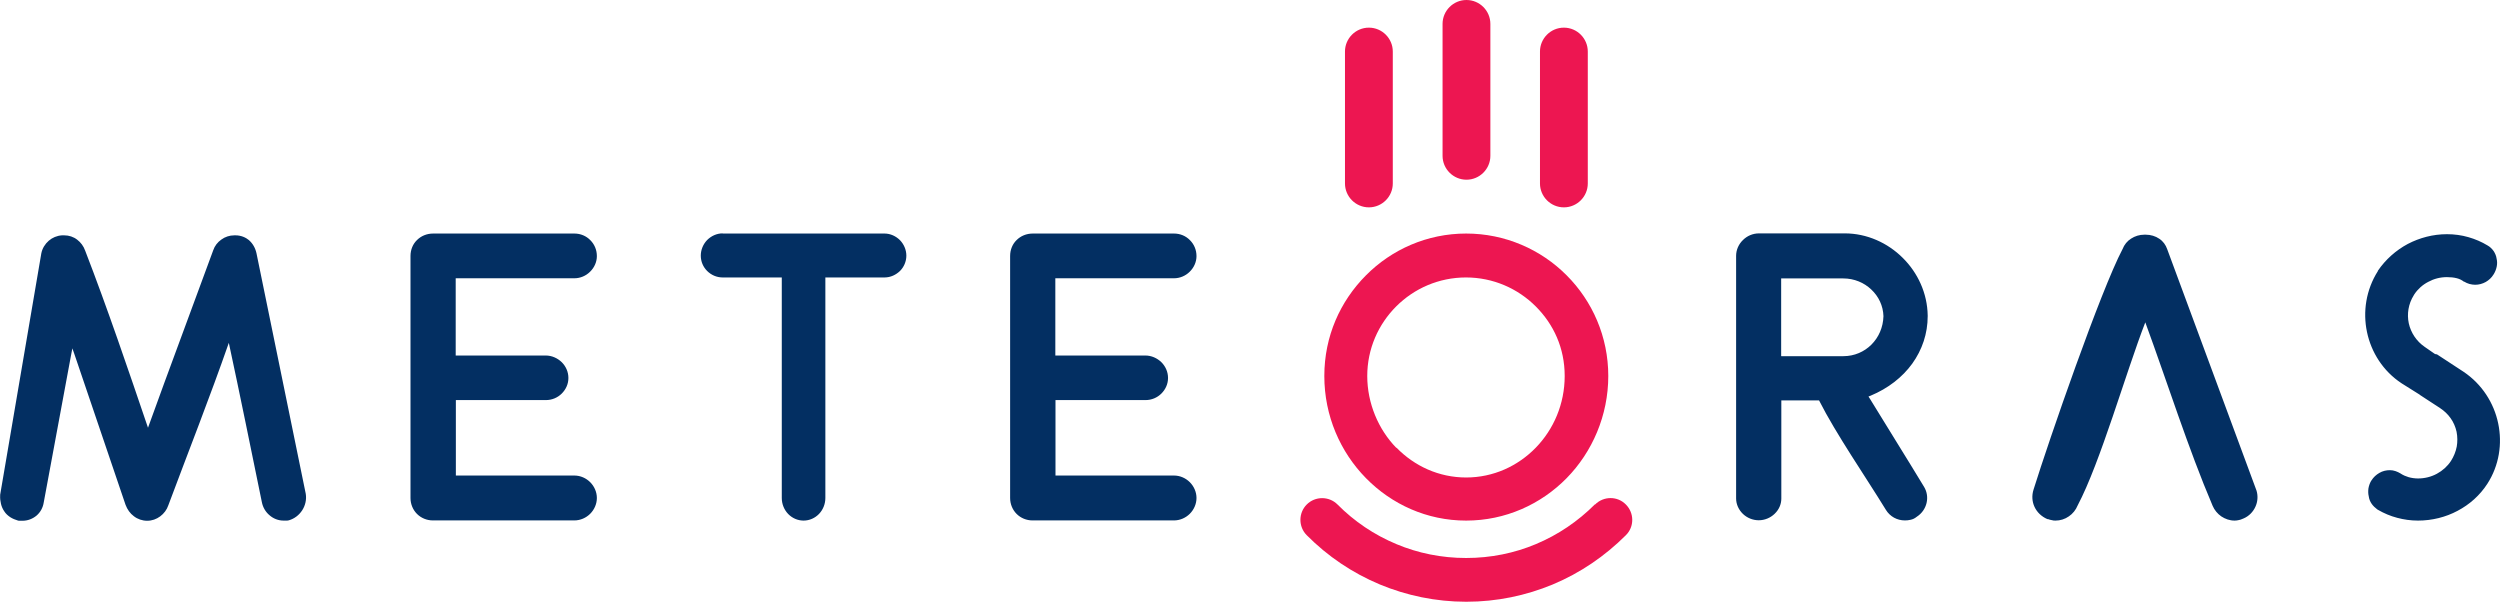
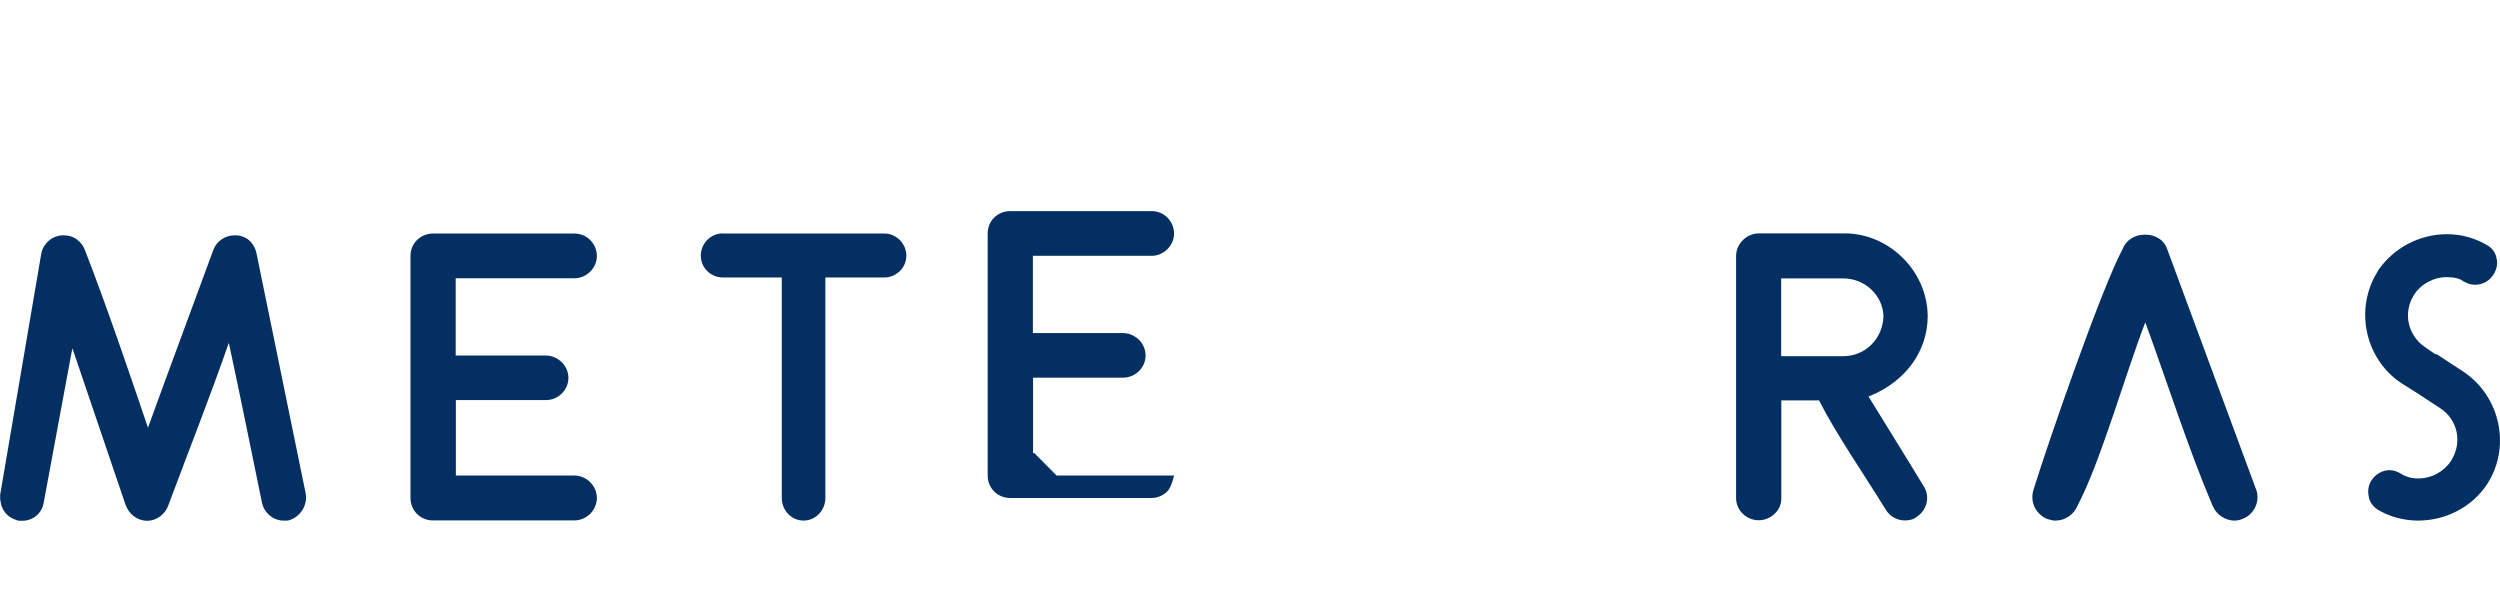
<svg xmlns="http://www.w3.org/2000/svg" id="Layer_2" data-name="Layer 2" viewBox="0 0 153.72 36.99">
  <defs>
    <style>
      .cls-1 {
        fill: #ed1651;
      }

      .cls-1, .cls-2 {
        fill-rule: evenodd;
      }

      .cls-2 {
        fill: #032f62;
      }
    </style>
  </defs>
  <g id="Layer_1-2" data-name="Layer 1">
    <g>
-       <path class="cls-2" d="M15.31,14.77c.23.2.39.48.46.8l3.03,14.79c.06.36-.03.73-.22,1.02-.19.29-.47.51-.81.61-.04.01-.08.02-.12.02h-.21c-.33,0-.63-.12-.87-.33-.24-.2-.41-.49-.47-.81-.67-3.26-1.33-6.54-2.03-9.79-1.16,3.33-2.48,6.67-3.72,9.99-.09.27-.27.51-.5.68-.23.17-.5.27-.8.27s-.59-.1-.82-.28c-.23-.17-.4-.41-.51-.7l-3.15-9.28-.12-.34-.07.36-1.69,9.11c-.05.33-.21.61-.44.81-.24.2-.54.32-.87.32h-.18s-.06,0-.09-.01c-.17-.05-.34-.12-.48-.21-.15-.1-.28-.22-.36-.35-.1-.14-.17-.3-.21-.47-.04-.17-.06-.34-.05-.51v-.05s2.53-14.84,2.53-14.84c.06-.31.23-.58.46-.78.22-.19.5-.31.81-.33h.14c.29,0,.57.09.8.27.21.16.39.39.49.68,1.35,3.49,2.65,7.32,3.86,10.88,1.31-3.64,2.68-7.27,4.01-10.91.09-.27.27-.5.5-.66.23-.17.51-.26.8-.26h.07c.33,0,.62.12.85.31h0ZM44.44,14.36h9.95c.36,0,.7.16.95.41.24.25.39.59.39.95s-.15.7-.39.94c-.25.24-.58.4-.95.4h-3.64v13.56c0,.38-.15.73-.39.98-.24.25-.58.41-.95.41s-.71-.16-.95-.41c-.24-.25-.39-.6-.39-.98v-13.56h-3.64c-.36,0-.7-.15-.95-.4-.24-.24-.39-.57-.39-.94s.15-.71.39-.96c.25-.25.59-.41.95-.41h0ZM149.8,21.76l1.68,1.1c1.13.76,1.87,1.92,2.13,3.18.26,1.24.06,2.58-.67,3.71h0c-.46.71-1.09,1.27-1.83,1.66-.73.39-1.57.6-2.43.6-.44,0-.87-.06-1.28-.17-.42-.11-.82-.28-1.18-.49l-.05-.03c-.13-.1-.25-.21-.34-.34-.09-.13-.16-.29-.18-.46-.04-.16-.04-.33-.02-.49.03-.17.09-.33.16-.45l.02-.03c.13-.21.3-.36.49-.47.2-.12.43-.17.65-.17.11,0,.24.02.35.06.1.04.21.08.3.14l.03.02c.14.09.3.16.47.21.18.05.38.08.58.08.41,0,.81-.1,1.16-.29.35-.19.65-.46.86-.78.18-.28.3-.58.36-.89.05-.29.05-.6-.01-.91-.07-.31-.19-.59-.37-.84-.17-.24-.39-.45-.65-.62l-1.21-.79-.05-.04-1.1-.69c-1.14-.75-1.87-1.91-2.13-3.16-.26-1.24-.06-2.59.67-3.74v-.02c.47-.69,1.11-1.26,1.84-1.65.73-.38,1.55-.6,2.41-.6.45,0,.89.06,1.31.18.42.12.82.29,1.18.51.15.08.28.21.38.35.09.14.16.3.18.46.04.16.04.33.01.48-.03.16-.09.32-.18.47l-.02.03c-.12.2-.29.35-.48.46-.2.11-.42.17-.65.17-.11,0-.24-.02-.35-.05-.11-.03-.22-.08-.32-.14h-.02c-.13-.1-.27-.17-.43-.21-.19-.05-.4-.07-.62-.07-.4,0-.79.1-1.14.29-.35.18-.65.45-.86.77l-.03.05c-.34.54-.43,1.16-.31,1.73.13.58.47,1.1.98,1.45.21.14.41.28.62.43.03,0,.07.02.1.05h0ZM133.26,15.33l5.49,14.84c.1.33.07.69-.07.99-.14.31-.39.57-.71.71l-.12.05c-.07.03-.13.05-.2.06-.08.02-.16.03-.25.03-.3,0-.58-.1-.82-.26-.23-.16-.42-.39-.53-.65-1.49-3.49-2.81-7.66-4.14-11.28-1.21,3.13-2.76,8.61-4.16,11.26-.11.27-.3.51-.54.67-.24.17-.53.26-.82.26-.07,0-.15,0-.24-.03-.07-.01-.14-.03-.22-.06h-.04c-.37-.16-.64-.43-.79-.75-.15-.32-.18-.7-.06-1.07.95-3.05,4.13-12.24,5.47-14.78.11-.28.29-.5.53-.65.23-.15.51-.24.81-.24h.09c.3,0,.6.09.83.25.23.15.4.38.49.65h0ZM114.96,24.49c1.11,1.82,2.25,3.63,3.35,5.45.18.3.23.65.15.99-.08.33-.28.64-.61.85-.11.09-.23.15-.37.18-.12.03-.24.04-.35.04-.24,0-.47-.06-.67-.17-.2-.11-.38-.28-.5-.48-1.25-2.04-3.07-4.67-4.11-6.73h-2.32v6.04c0,.35-.15.68-.4.92l-.02.02c-.25.24-.6.39-.97.39s-.72-.15-.97-.39c-.26-.25-.42-.59-.42-.95v-14.92c0-.37.16-.72.42-.97h0c.25-.25.6-.41.99-.41h5.27c1.36,0,2.64.58,3.57,1.51.92.91,1.51,2.17,1.53,3.54v.04c0,1.07-.34,2.07-.95,2.92-.61.84-1.48,1.52-2.56,1.97l-.13.05.06.1h0ZM109.53,21.9h3.82c.67,0,1.28-.27,1.72-.71.44-.44.72-1.05.74-1.75-.02-.64-.3-1.22-.75-1.64-.44-.42-1.05-.68-1.72-.68h-3.82v4.77h0ZM64.97,29.24h7.22c.37,0,.72.16.97.41.25.25.41.6.41.97s-.16.72-.41.97c-.25.25-.6.41-.98.41h-8.69c-.38,0-.73-.15-.98-.4-.25-.25-.4-.6-.4-.98v-14.88c0-.39.15-.74.4-.98.25-.25.6-.4.99-.4h8.69c.38,0,.73.15.98.41.25.25.4.59.4.98,0,.36-.16.71-.42.96-.25.25-.6.4-.96.4h-7.3v4.75h5.54c.37,0,.72.16.98.41.25.25.41.59.41.97s-.16.71-.41.96h0c-.25.25-.6.4-.97.4h-5.54v4.64h.08ZM28.1,29.24h7.22c.37,0,.72.16.97.41.25.25.41.6.41.97s-.16.72-.41.97c-.25.25-.6.41-.98.41h-8.69c-.38,0-.73-.15-.98-.4-.25-.25-.4-.6-.4-.98v-14.88c0-.39.15-.74.4-.98.25-.25.6-.4.99-.4h8.69c.38,0,.73.15.98.41.25.25.4.59.4.98,0,.36-.16.71-.42.96-.25.25-.6.4-.96.4h-7.3v4.75h5.54c.37,0,.72.16.98.41.25.25.41.59.41.97s-.16.71-.41.96h0c-.25.25-.6.4-.97.4h-5.54v4.64h.08Z" />
-       <path class="cls-1" d="M83.99,16.93c1.58-1.59,3.76-2.57,6.16-2.57s4.6.98,6.18,2.57c1.58,1.58,2.56,3.77,2.56,6.19s-.98,4.67-2.56,6.28c-1.58,1.61-3.77,2.61-6.18,2.61s-4.58-1-6.16-2.61c-1.58-1.61-2.56-3.83-2.56-6.28s.98-4.6,2.56-6.19h0ZM98.08,31.02c.52-.52,1.37-.53,1.89,0,.52.52.53,1.37,0,1.89-1.28,1.28-2.8,2.32-4.5,3.03-1.64.68-3.43,1.06-5.31,1.06s-3.67-.38-5.31-1.06c-1.7-.71-3.22-1.74-4.5-3.03-.52-.52-.52-1.37,0-1.89.52-.52,1.37-.52,1.89,0,1.03,1.04,2.26,1.87,3.63,2.44,1.31.55,2.76.85,4.28.85s2.97-.3,4.28-.85c1.37-.57,2.6-1.41,3.63-2.44h0ZM84.17,1.7h0c.81,0,1.47.66,1.47,1.47v8.11c0,.81-.66,1.47-1.47,1.47h0c-.81,0-1.47-.66-1.47-1.47V3.17c0-.81.66-1.47,1.47-1.47h0ZM90.17,0h0c.81,0,1.47.66,1.47,1.47v8.11c0,.81-.66,1.47-1.47,1.47h0c-.81,0-1.47-.66-1.47-1.47V1.47c0-.81.66-1.47,1.47-1.47h0ZM96.16,1.7h0c.81,0,1.47.66,1.47,1.47v8.11c0,.81-.66,1.47-1.47,1.47h0c-.81,0-1.47-.66-1.47-1.47V3.17c0-.81.66-1.47,1.47-1.47h0ZM85.87,27.53c1.1,1.13,2.61,1.83,4.28,1.83s3.18-.7,4.28-1.83c1.1-1.13,1.78-2.69,1.78-4.41s-.68-3.18-1.78-4.28c-1.1-1.1-2.62-1.78-4.29-1.78s-3.19.68-4.29,1.78c-1.1,1.1-1.78,2.61-1.78,4.28s.68,3.28,1.78,4.41h0Z" />
+       <path class="cls-2" d="M15.31,14.77c.23.2.39.48.46.8l3.03,14.79c.06.36-.03.73-.22,1.02-.19.29-.47.51-.81.61-.04.01-.08.02-.12.02h-.21c-.33,0-.63-.12-.87-.33-.24-.2-.41-.49-.47-.81-.67-3.26-1.33-6.54-2.03-9.79-1.16,3.33-2.48,6.67-3.72,9.99-.09.27-.27.51-.5.68-.23.17-.5.27-.8.27s-.59-.1-.82-.28c-.23-.17-.4-.41-.51-.7l-3.15-9.28-.12-.34-.07.36-1.69,9.11c-.05.33-.21.61-.44.81-.24.2-.54.32-.87.32h-.18s-.06,0-.09-.01c-.17-.05-.34-.12-.48-.21-.15-.1-.28-.22-.36-.35-.1-.14-.17-.3-.21-.47-.04-.17-.06-.34-.05-.51v-.05s2.53-14.84,2.53-14.84c.06-.31.23-.58.46-.78.22-.19.5-.31.81-.33h.14c.29,0,.57.09.8.27.21.16.39.39.49.68,1.35,3.49,2.65,7.32,3.86,10.88,1.31-3.64,2.68-7.27,4.01-10.91.09-.27.27-.5.5-.66.23-.17.51-.26.8-.26h.07c.33,0,.62.12.85.31h0ZM44.44,14.36h9.95c.36,0,.7.16.95.41.24.25.39.59.39.95s-.15.7-.39.94c-.25.24-.58.4-.95.4h-3.64v13.56c0,.38-.15.73-.39.98-.24.25-.58.41-.95.41s-.71-.16-.95-.41c-.24-.25-.39-.6-.39-.98v-13.56h-3.64c-.36,0-.7-.15-.95-.4-.24-.24-.39-.57-.39-.94s.15-.71.39-.96c.25-.25.59-.41.95-.41h0ZM149.8,21.76l1.68,1.1c1.13.76,1.87,1.92,2.13,3.18.26,1.24.06,2.58-.67,3.71h0c-.46.71-1.09,1.27-1.83,1.66-.73.39-1.57.6-2.43.6-.44,0-.87-.06-1.28-.17-.42-.11-.82-.28-1.18-.49l-.05-.03c-.13-.1-.25-.21-.34-.34-.09-.13-.16-.29-.18-.46-.04-.16-.04-.33-.02-.49.03-.17.09-.33.16-.45l.02-.03c.13-.21.3-.36.49-.47.2-.12.43-.17.65-.17.11,0,.24.02.35.06.1.04.21.08.3.14l.03.02c.14.09.3.16.47.21.18.05.38.08.58.08.41,0,.81-.1,1.16-.29.35-.19.65-.46.86-.78.18-.28.3-.58.36-.89.05-.29.05-.6-.01-.91-.07-.31-.19-.59-.37-.84-.17-.24-.39-.45-.65-.62l-1.21-.79-.05-.04-1.1-.69c-1.14-.75-1.87-1.91-2.13-3.16-.26-1.24-.06-2.59.67-3.74v-.02c.47-.69,1.11-1.26,1.84-1.65.73-.38,1.55-.6,2.41-.6.45,0,.89.06,1.31.18.42.12.82.29,1.18.51.15.08.28.21.38.35.09.14.16.3.18.46.04.16.04.33.01.48-.03.16-.09.32-.18.47l-.02.03c-.12.2-.29.35-.48.46-.2.11-.42.17-.65.17-.11,0-.24-.02-.35-.05-.11-.03-.22-.08-.32-.14h-.02c-.13-.1-.27-.17-.43-.21-.19-.05-.4-.07-.62-.07-.4,0-.79.1-1.14.29-.35.18-.65.45-.86.77l-.03.05c-.34.54-.43,1.16-.31,1.73.13.58.47,1.1.98,1.45.21.14.41.28.62.43.03,0,.07.02.1.05h0ZM133.26,15.33l5.49,14.84c.1.33.07.69-.07.99-.14.31-.39.57-.71.71l-.12.05c-.07.03-.13.05-.2.06-.08.02-.16.03-.25.03-.3,0-.58-.1-.82-.26-.23-.16-.42-.39-.53-.65-1.49-3.49-2.81-7.66-4.14-11.28-1.21,3.13-2.76,8.61-4.16,11.26-.11.27-.3.51-.54.67-.24.17-.53.26-.82.26-.07,0-.15,0-.24-.03-.07-.01-.14-.03-.22-.06h-.04c-.37-.16-.64-.43-.79-.75-.15-.32-.18-.7-.06-1.07.95-3.05,4.13-12.24,5.47-14.78.11-.28.29-.5.53-.65.23-.15.51-.24.81-.24h.09c.3,0,.6.09.83.25.23.15.4.38.49.65h0ZM114.96,24.49c1.11,1.82,2.25,3.63,3.35,5.45.18.3.23.65.15.99-.08.33-.28.64-.61.85-.11.09-.23.15-.37.18-.12.03-.24.04-.35.04-.24,0-.47-.06-.67-.17-.2-.11-.38-.28-.5-.48-1.25-2.04-3.07-4.67-4.11-6.73h-2.32v6.04c0,.35-.15.68-.4.92l-.02.02c-.25.24-.6.39-.97.39s-.72-.15-.97-.39c-.26-.25-.42-.59-.42-.95v-14.92c0-.37.16-.72.42-.97h0c.25-.25.6-.41.99-.41h5.27c1.36,0,2.64.58,3.57,1.51.92.91,1.51,2.17,1.53,3.54v.04c0,1.07-.34,2.07-.95,2.92-.61.84-1.48,1.52-2.56,1.97l-.13.05.06.1h0ZM109.53,21.9h3.82c.67,0,1.28-.27,1.72-.71.44-.44.72-1.05.74-1.75-.02-.64-.3-1.22-.75-1.64-.44-.42-1.05-.68-1.72-.68h-3.82v4.77h0ZM64.97,29.24h7.22s-.16.72-.41.97c-.25.25-.6.41-.98.41h-8.69c-.38,0-.73-.15-.98-.4-.25-.25-.4-.6-.4-.98v-14.88c0-.39.15-.74.4-.98.25-.25.6-.4.99-.4h8.69c.38,0,.73.15.98.41.25.25.4.59.4.98,0,.36-.16.71-.42.96-.25.25-.6.4-.96.4h-7.3v4.75h5.54c.37,0,.72.16.98.41.25.25.41.59.41.97s-.16.71-.41.96h0c-.25.25-.6.4-.97.4h-5.54v4.64h.08ZM28.1,29.24h7.22c.37,0,.72.16.97.41.25.25.41.6.41.97s-.16.72-.41.97c-.25.25-.6.41-.98.41h-8.69c-.38,0-.73-.15-.98-.4-.25-.25-.4-.6-.4-.98v-14.88c0-.39.15-.74.4-.98.25-.25.6-.4.99-.4h8.69c.38,0,.73.15.98.41.25.25.4.59.4.98,0,.36-.16.71-.42.96-.25.25-.6.4-.96.4h-7.3v4.75h5.54c.37,0,.72.16.98.41.25.25.41.59.41.97s-.16.71-.41.96h0c-.25.25-.6.4-.97.4h-5.54v4.64h.08Z" />
    </g>
  </g>
</svg>